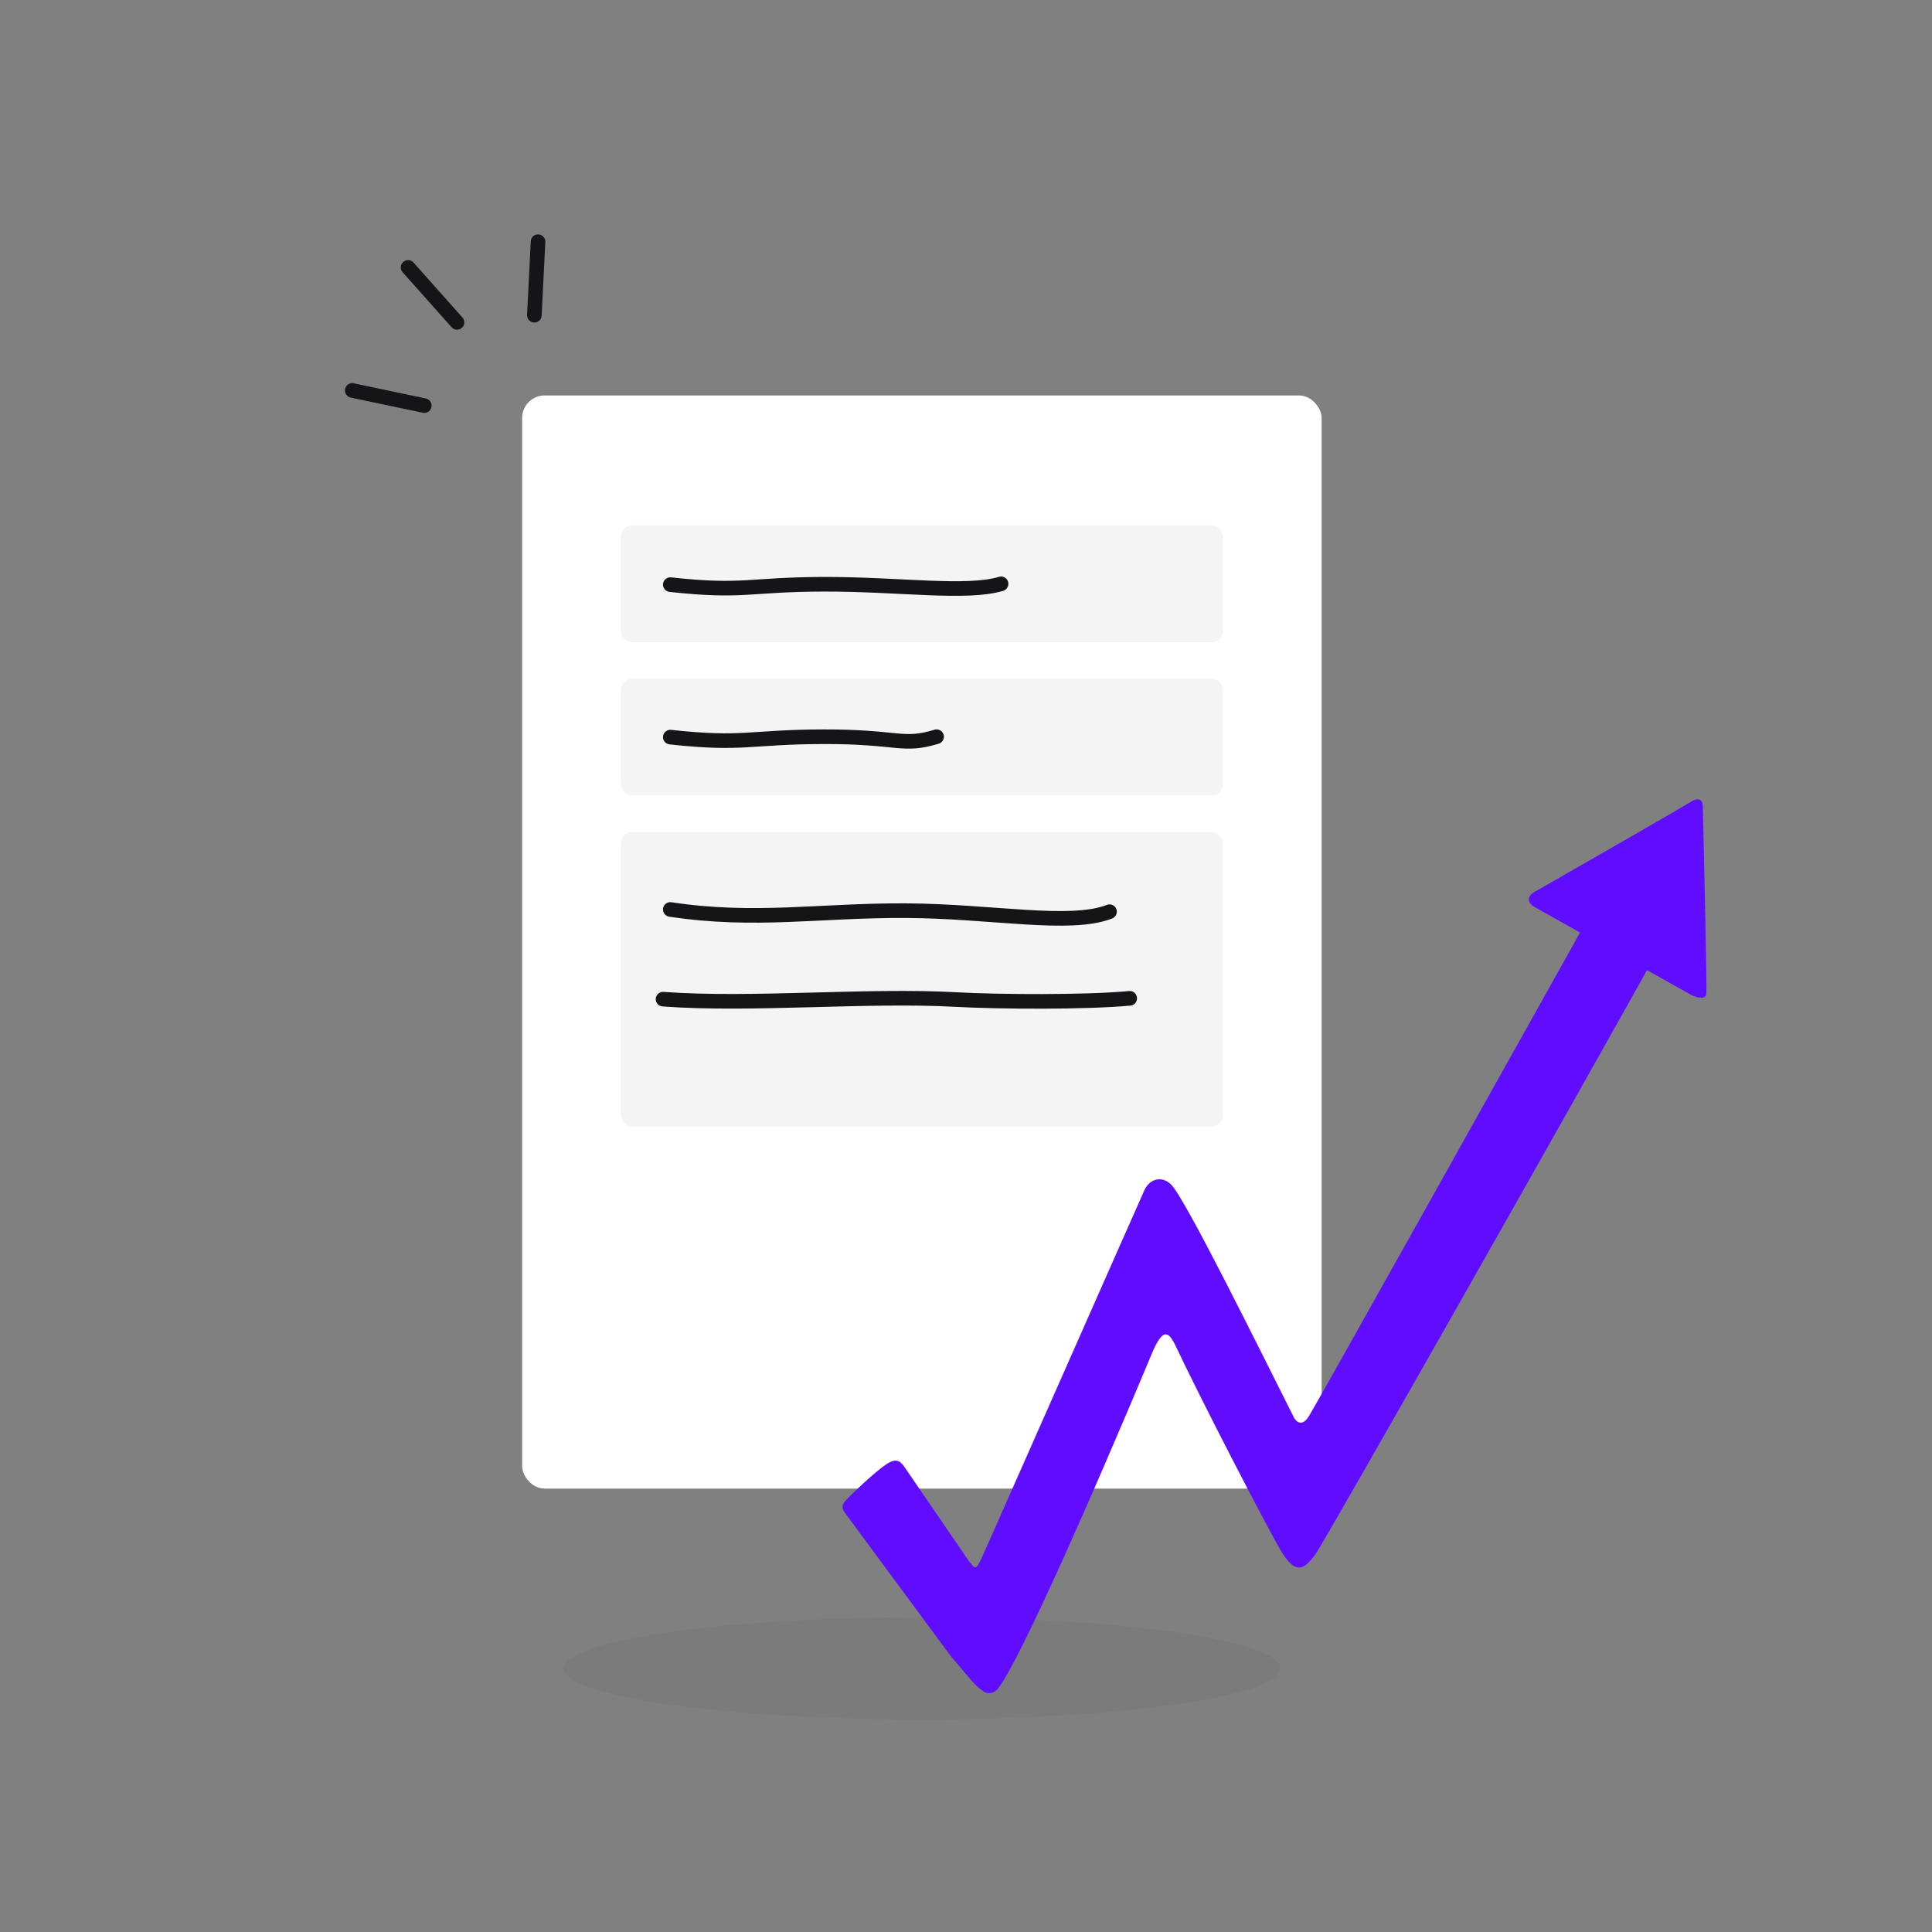
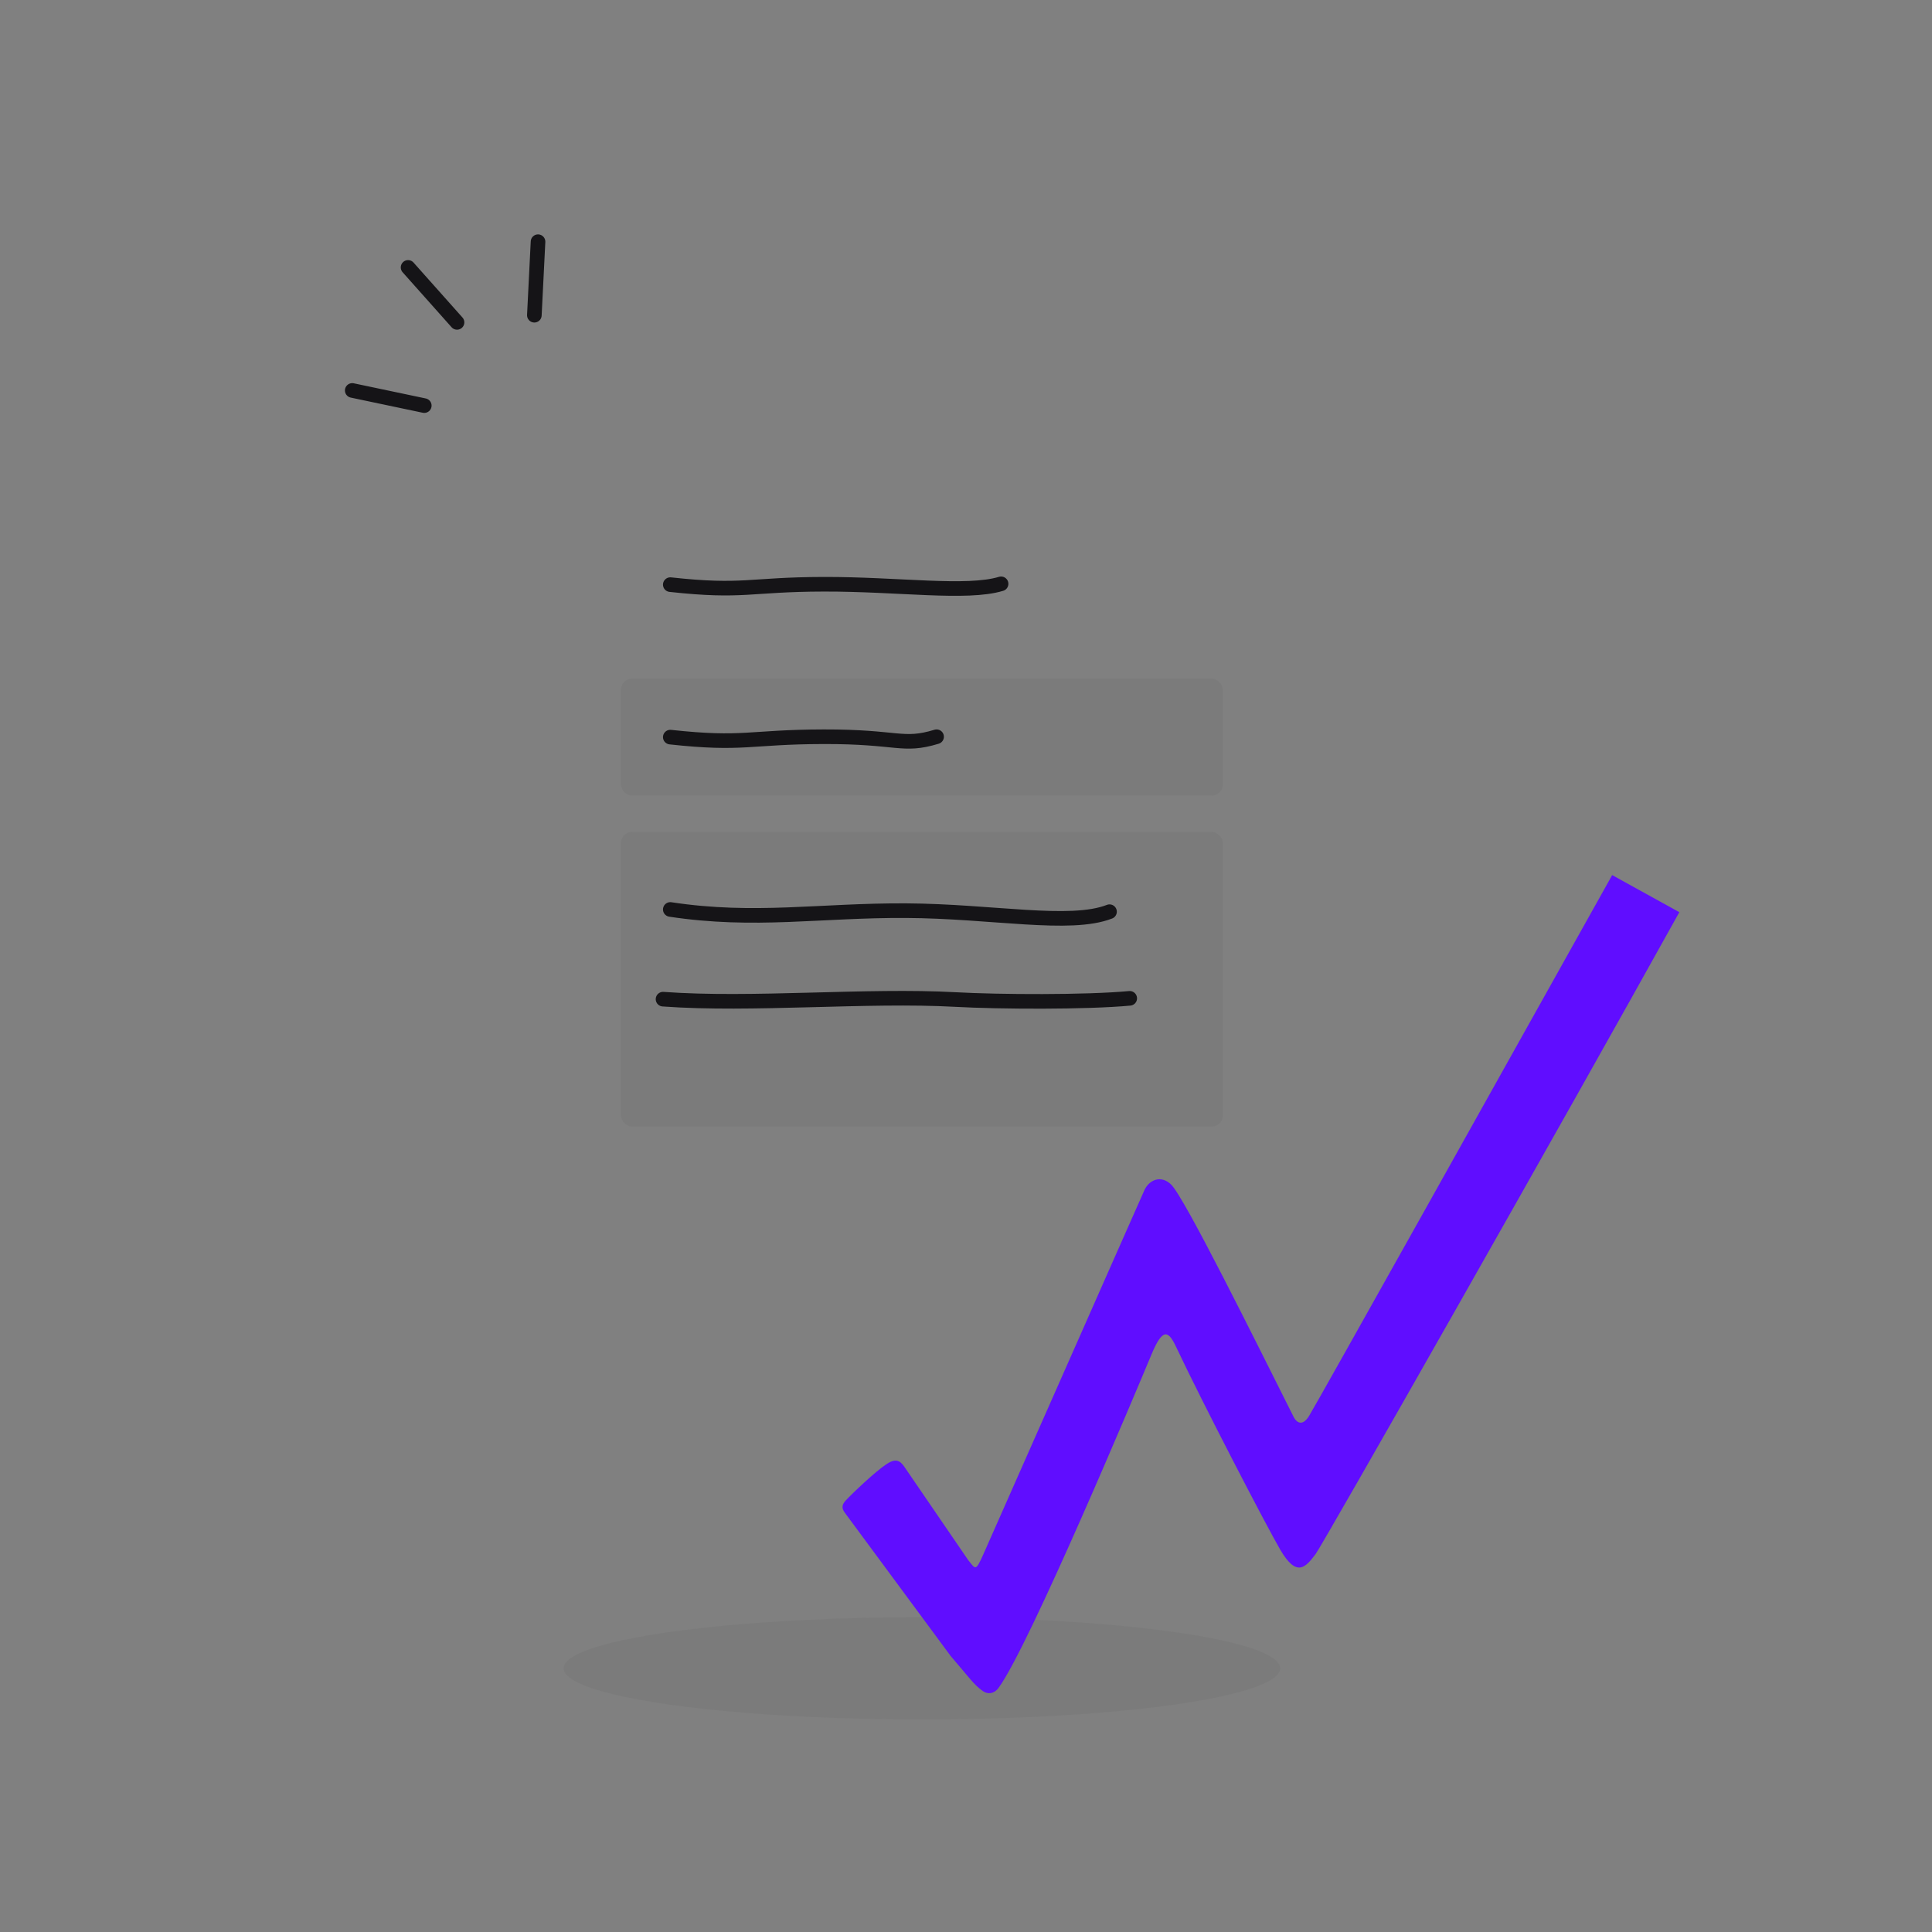
<svg xmlns="http://www.w3.org/2000/svg" width="172" height="172" viewBox="0 0 172 172" fill="none">
  <rect x="0" y="0" width="172" height="172" fill="#808080" stroke="none" />
-   <rect x="46.485" y="35.207" width="71.176" height="97.318" rx="2" fill="white" />
-   <rect opacity="0.05" x="55.281" y="46.766" width="53.585" height="10.42" rx="1" fill="#151417" />
  <rect opacity="0.05" x="55.281" y="60.414" width="53.585" height="10.42" rx="1" fill="#151417" />
  <rect opacity="0.05" x="55.281" y="74.062" width="53.585" height="26.237" rx="1" fill="#151417" />
  <mask id="path-5-inside-1_4015_25239" fill="white">
    <rect x="55.281" y="109.18" width="22.435" height="9.217" rx="1" />
  </mask>
  <rect x="55.281" y="109.18" width="22.435" height="9.217" rx="1" fill="#151417" stroke="#151417" stroke-width="2.6" mask="url(#path-5-inside-1_4015_25239)" />
  <ellipse opacity="0.05" cx="82.073" cy="148.526" rx="31.892" ry="4.55" fill="#151417" />
  <path d="M31.359 34.76L37.772 36.11" stroke="#151417" stroke-width="1.3" stroke-linecap="round" />
  <path d="M36.33 23.807L40.688 28.701" stroke="#151417" stroke-width="1.3" stroke-linecap="round" />
  <path d="M47.899 21.518L47.572 28.063" stroke="#151417" stroke-width="1.3" stroke-linecap="round" />
  <path d="M59.674 52.048C66.218 52.763 66.674 52.03 73.332 52.014C79.99 51.998 86.065 52.903 89.123 51.976" stroke="#151417" stroke-width="1.3" stroke-linecap="round" />
  <path d="M59.674 65.623C66.218 66.339 66.674 65.605 73.332 65.589C79.991 65.573 80.324 66.517 83.382 65.589" stroke="#151417" stroke-width="1.3" stroke-linecap="round" />
  <path d="M59.674 80.966C67.189 82.108 73.011 81.033 80.653 81.073C88.295 81.112 95.272 82.536 98.777 81.165" stroke="#151417" stroke-width="1.3" stroke-linecap="round" />
  <path d="M59.028 88.953C66.953 89.533 77.159 88.549 85.078 88.986C88.934 89.199 96.698 89.242 100.576 88.878" stroke="#151417" stroke-width="1.3" stroke-linecap="round" />
  <path d="M86.208 138.909L80.497 130.562C80.091 129.973 79.685 129.84 78.91 130.355C77.913 131.018 75.916 132.914 75.286 133.59C74.701 134.218 75.206 134.618 75.348 134.857L84.636 147.431C86.338 149.402 86.691 149.988 87.515 150.56C87.93 150.848 88.495 150.814 88.896 150.27C91.635 146.553 101.272 123.562 102.519 120.569C103.539 118.121 104.041 118.502 104.714 119.929C107.036 124.856 112.773 135.912 113.989 137.985C115.454 140.483 116.244 139.518 117.125 138.353C117.749 137.528 138.963 100.2 149.506 81.21L143.527 77.908C134.809 93.515 117.204 124.999 116.53 126.076C115.856 127.154 115.301 126.489 115.108 126.022C111.766 119.376 105.448 106.579 104.248 105.442C103.353 104.594 102.33 105.032 101.901 105.918C101.706 106.322 88.362 136.559 87.522 138.426C86.851 139.919 86.856 139.703 86.208 138.909Z" fill="#600DFF" />
-   <path d="M150.504 88.545L136.522 80.695C135.641 80.058 136.359 79.486 136.828 79.281C140.993 76.902 149.561 71.993 150.506 71.392C151.452 70.79 151.628 71.491 151.598 71.917C151.726 77.185 151.967 87.871 151.911 88.473C151.854 89.075 150.949 88.772 150.504 88.545Z" fill="#600DFF" />
</svg>